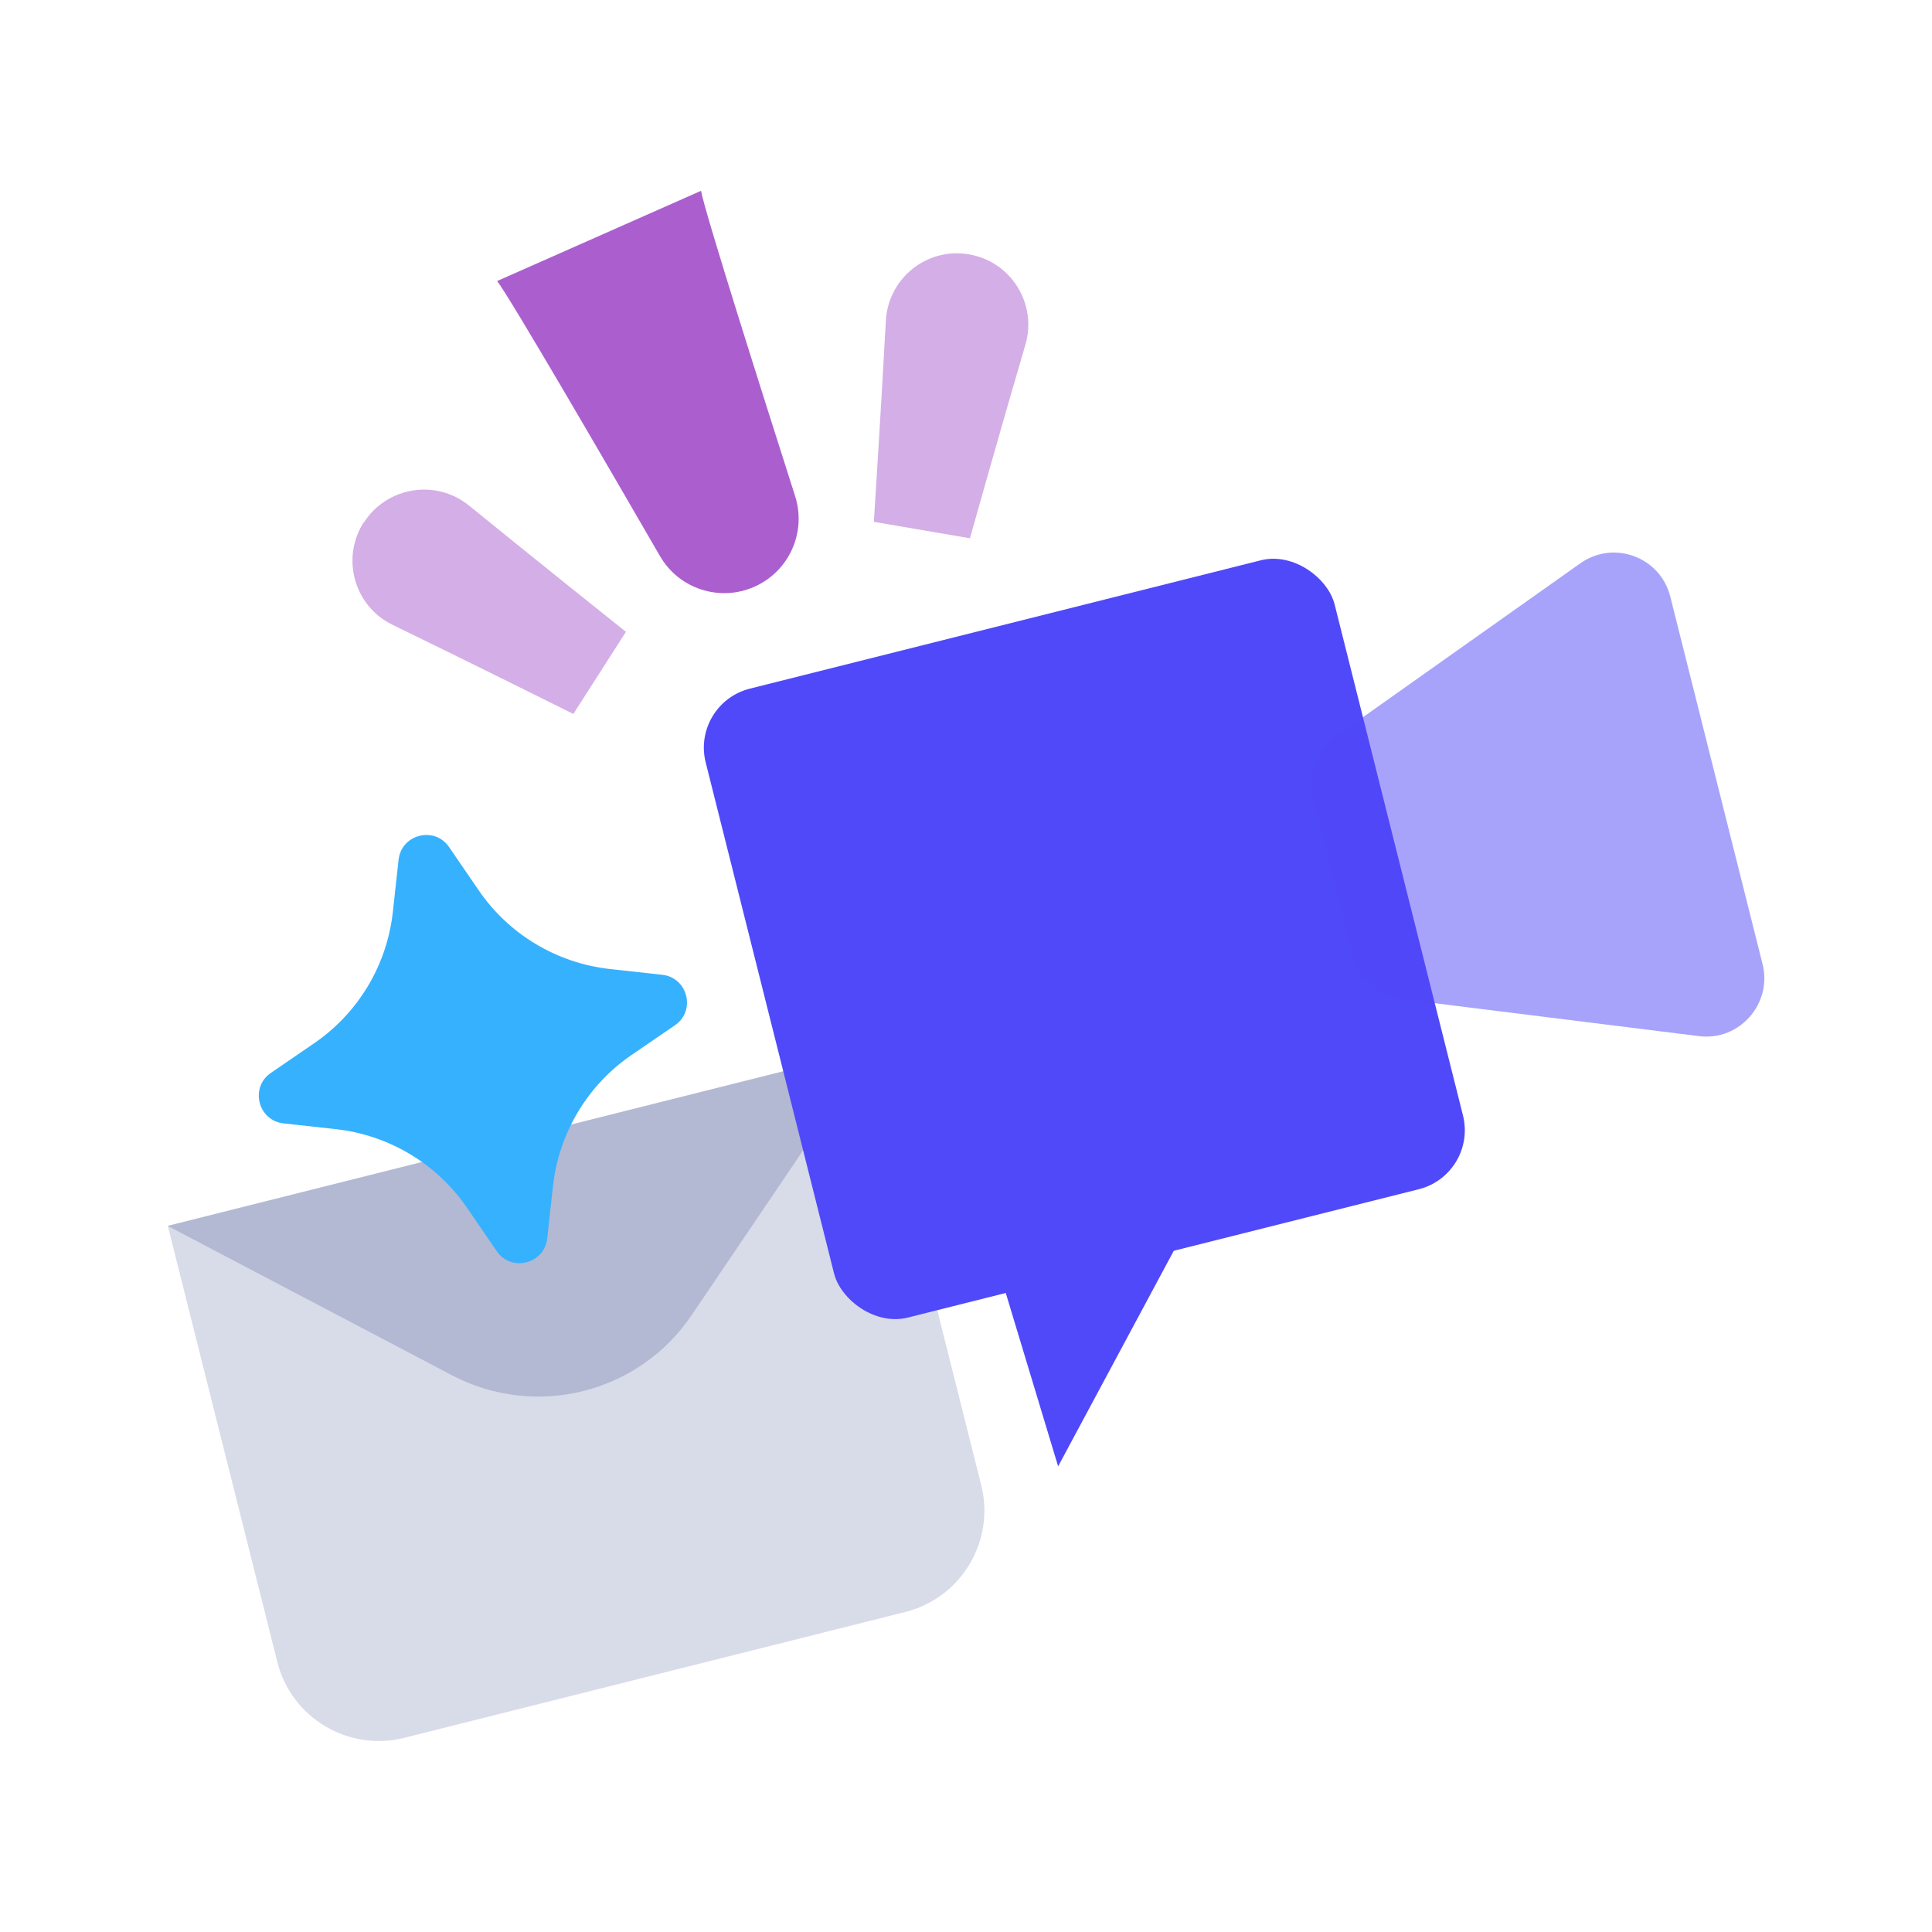
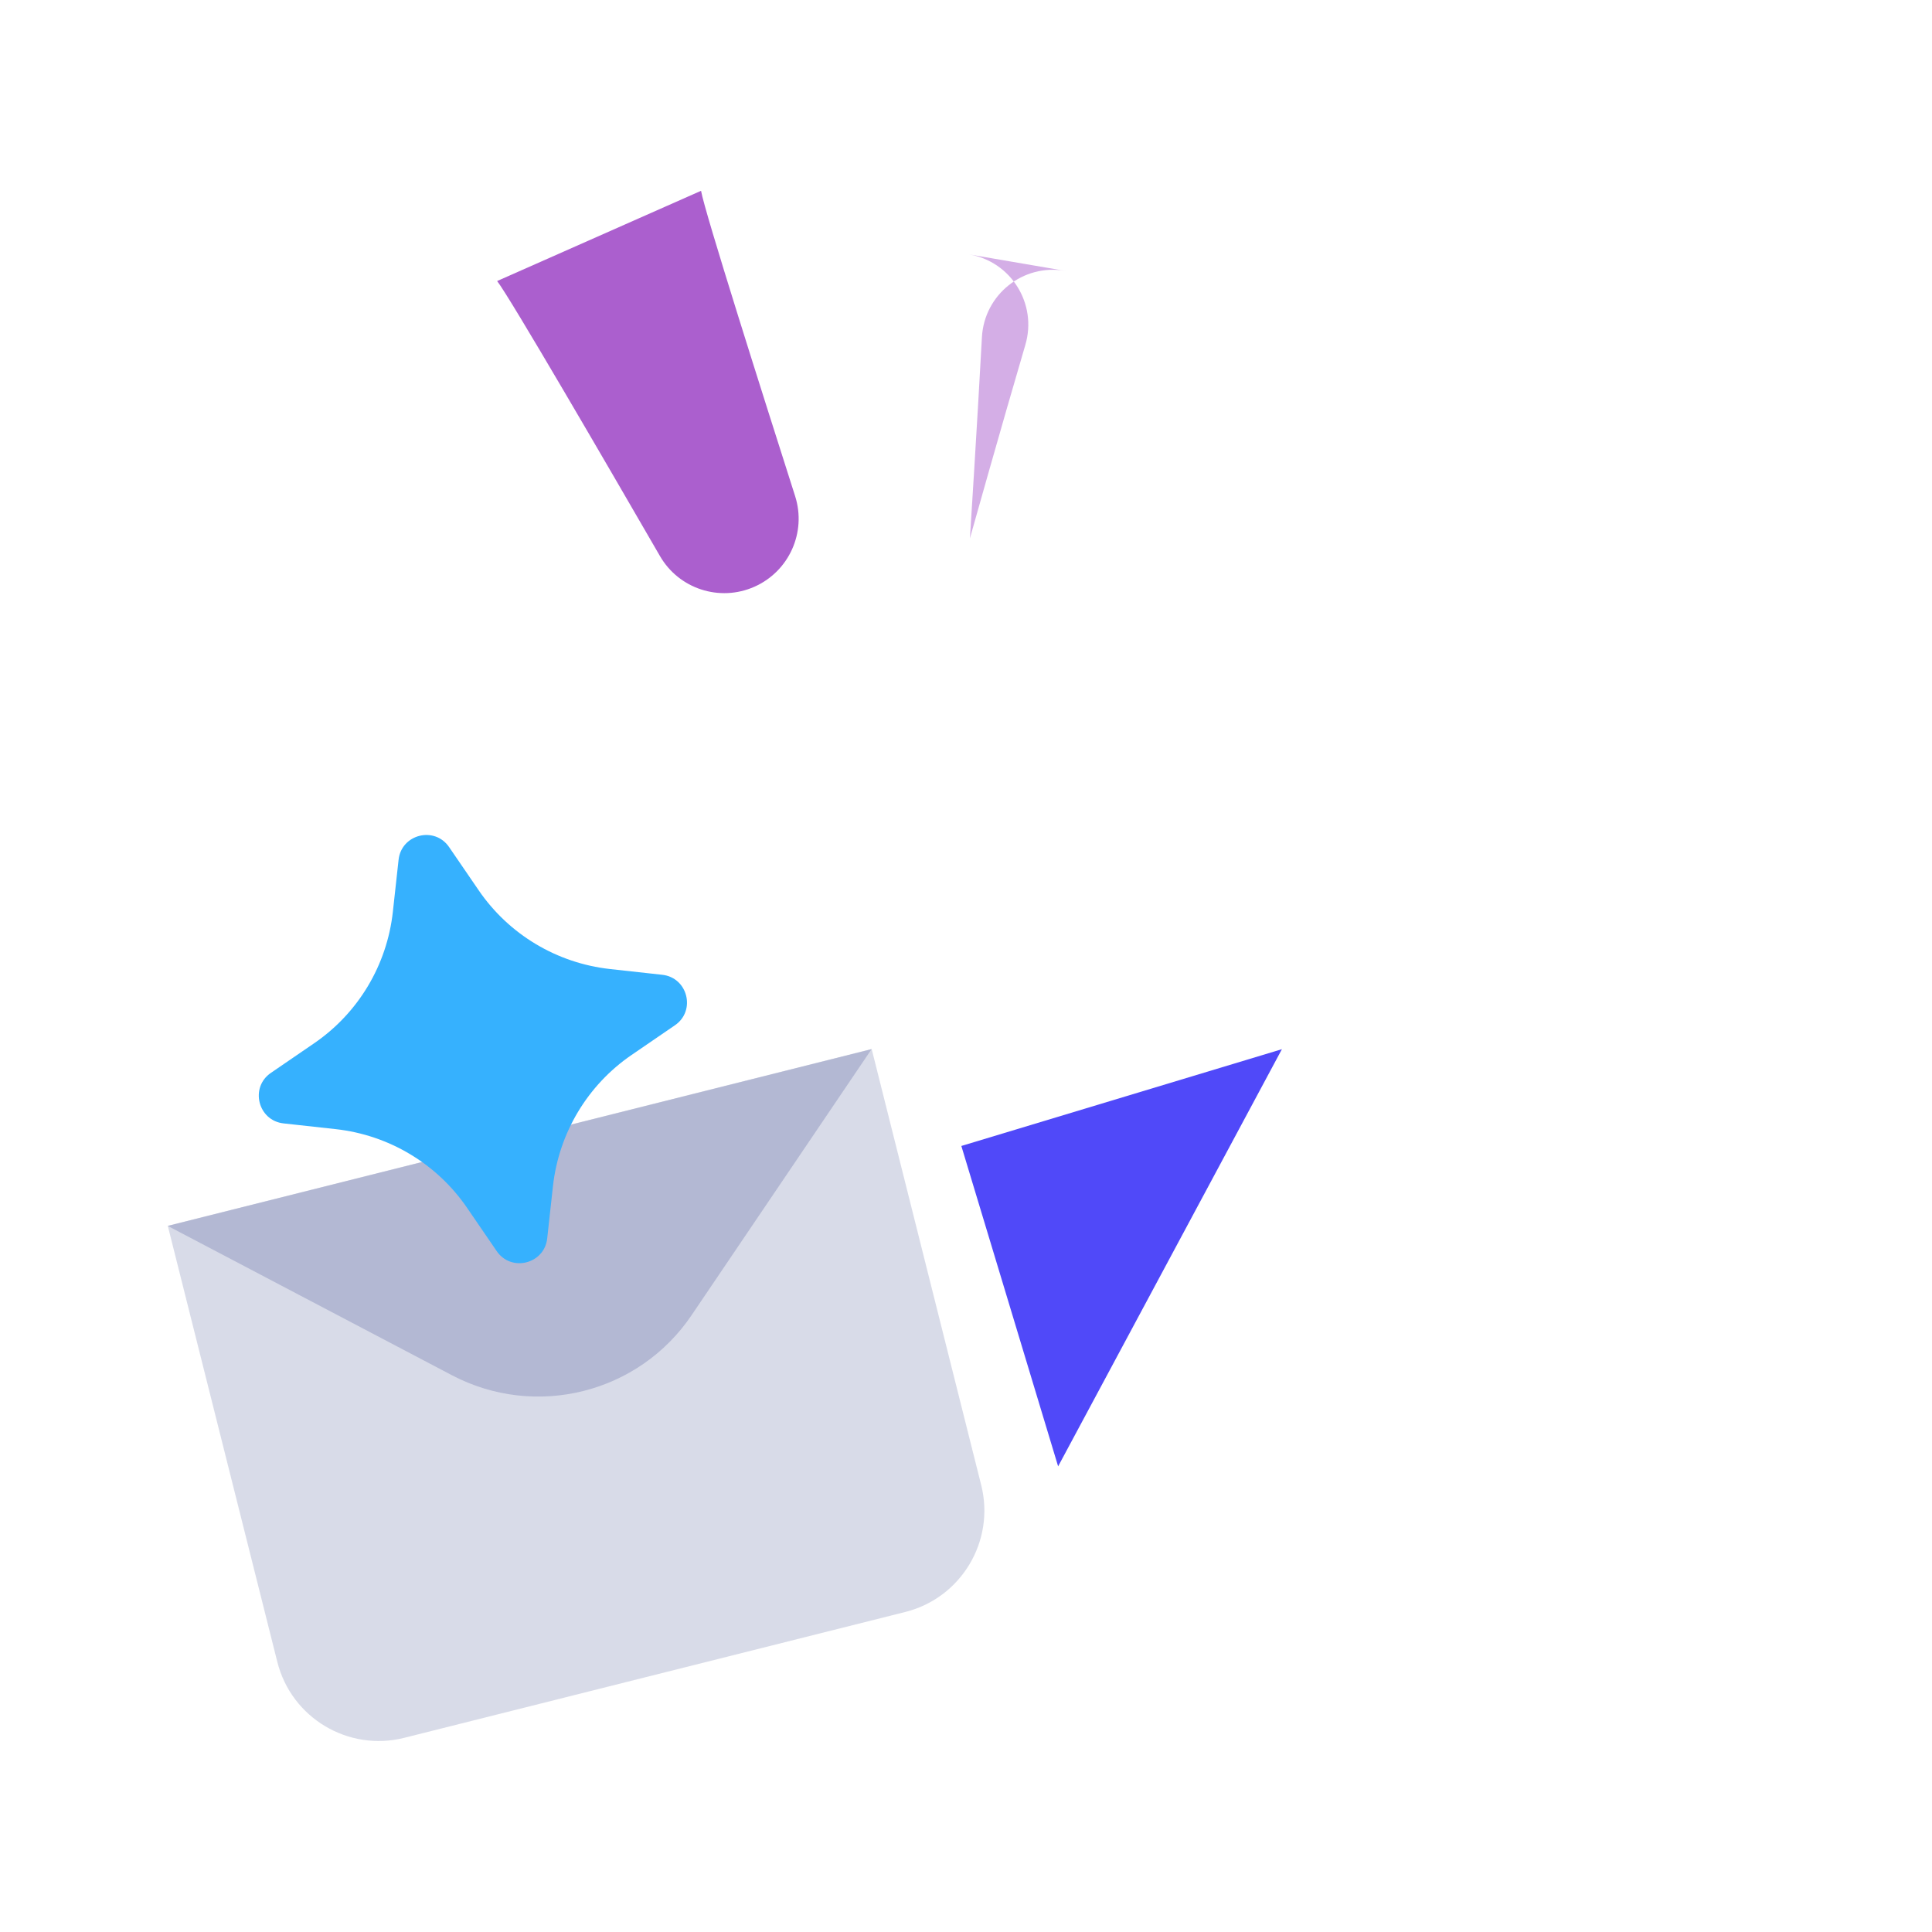
<svg xmlns="http://www.w3.org/2000/svg" id="Layer_1" version="1.1" viewBox="0 0 1080 1080">
  <defs>
    <style>
      .st0, .st1 {
        fill: #b3b8d3;
      }

      .st2 {
        fill: #36b1fe;
      }

      .st2, .st3, .st4 {
        isolation: isolate;
      }

      .st1, .st3, .st4 {
        opacity: .5;
      }

      .st3, .st5 {
        fill: #5049f9;
      }

      .st6, .st4 {
        fill: #ab5fce;
      }
    </style>
  </defs>
  <path class="st1" d="M125.4,631.2h405.7v251.4c0,32.2-26.2,58.4-58.4,58.4H183.8c-32.2,0-58.4-26.2-58.4-58.4v-251.4h0Z" transform="translate(-181.6 103.6) rotate(-14.1)" />
  <path class="st0" d="M252.7,768.8l-158.9-83.5,393.4-98.8-100.6,148.7c-29.5,43.7-87.2,58.1-133.9,33.6Z" />
  <g>
    <g>
-       <rect class="st5" x="424.9" y="343.6" width="362.5" height="362.5" rx="34" ry="34" transform="translate(-109.6 163.5) rotate(-14.1)" />
-       <path class="st3" d="M783.6,558.5l166.1,20.7c22.6,2.9,41.1-18.1,35.6-40.2l-51.6-205.5c-5.6-22.2-31.6-31.8-50.3-18.6l-136.6,96.7c-11,7.8-16,21.5-12.7,34.5l22.1,88.1c3.3,13,14.2,22.6,27.6,24.4h-.1Z" />
-     </g>
+       </g>
    <polygon class="st5" points="591.5 819.7 537.4 640.6 716.6 586.5 591.5 819.7" />
  </g>
  <path class="st6" d="M391.8,106.7l-113.9,50.4c7.3,9.4,61.6,102.9,91,153.7,10.6,18.4,33.4,25.8,52.8,17.2h0c19.4-8.6,29.2-30.4,22.8-50.6-17.8-55.8-50.6-159-52.6-170.7Z" />
-   <path class="st4" d="M203.3,292c-12.8,20.1-5.3,46.9,16.2,57.3,42,20.4,101,49.8,101,49.8l29.4-45.9s-51.4-41-87.6-70.5c-18.5-15.1-46-10.7-58.9,9.4h0Z" />
-   <path class="st4" d="M541.7,142.2h0c23.5,4,38.2,27.6,31.5,50.5-13.2,44.8-31,108.2-31,108.2l-53.7-9.2s4.2-65.8,6.7-112.4c1.3-23.8,23-41.2,46.5-37.1Z" />
+   <path class="st4" d="M541.7,142.2h0c23.5,4,38.2,27.6,31.5,50.5-13.2,44.8-31,108.2-31,108.2s4.2-65.8,6.7-112.4c1.3-23.8,23-41.2,46.5-37.1Z" />
  <path class="st2" d="M267.6,497.7c16.9,24.7,43.7,40.7,73.4,44l29.1,3.2c14.4,1.5,19.1,20.2,7.1,28.3l-24.1,16.5c-24.7,16.9-40.7,43.7-44,73.4l-3.2,29.1c-1.5,14.4-20.2,19.1-28.3,7.1l-16.5-24.1c-16.9-24.7-43.7-40.7-73.4-44l-29.1-3.2c-14.4-1.5-19.1-20.2-7.1-28.3l24.1-16.5c24.7-16.9,40.7-43.7,44-73.4l3.2-29.1c1.5-14.4,20.2-19.1,28.3-7.1l16.5,24.1Z" />
</svg>